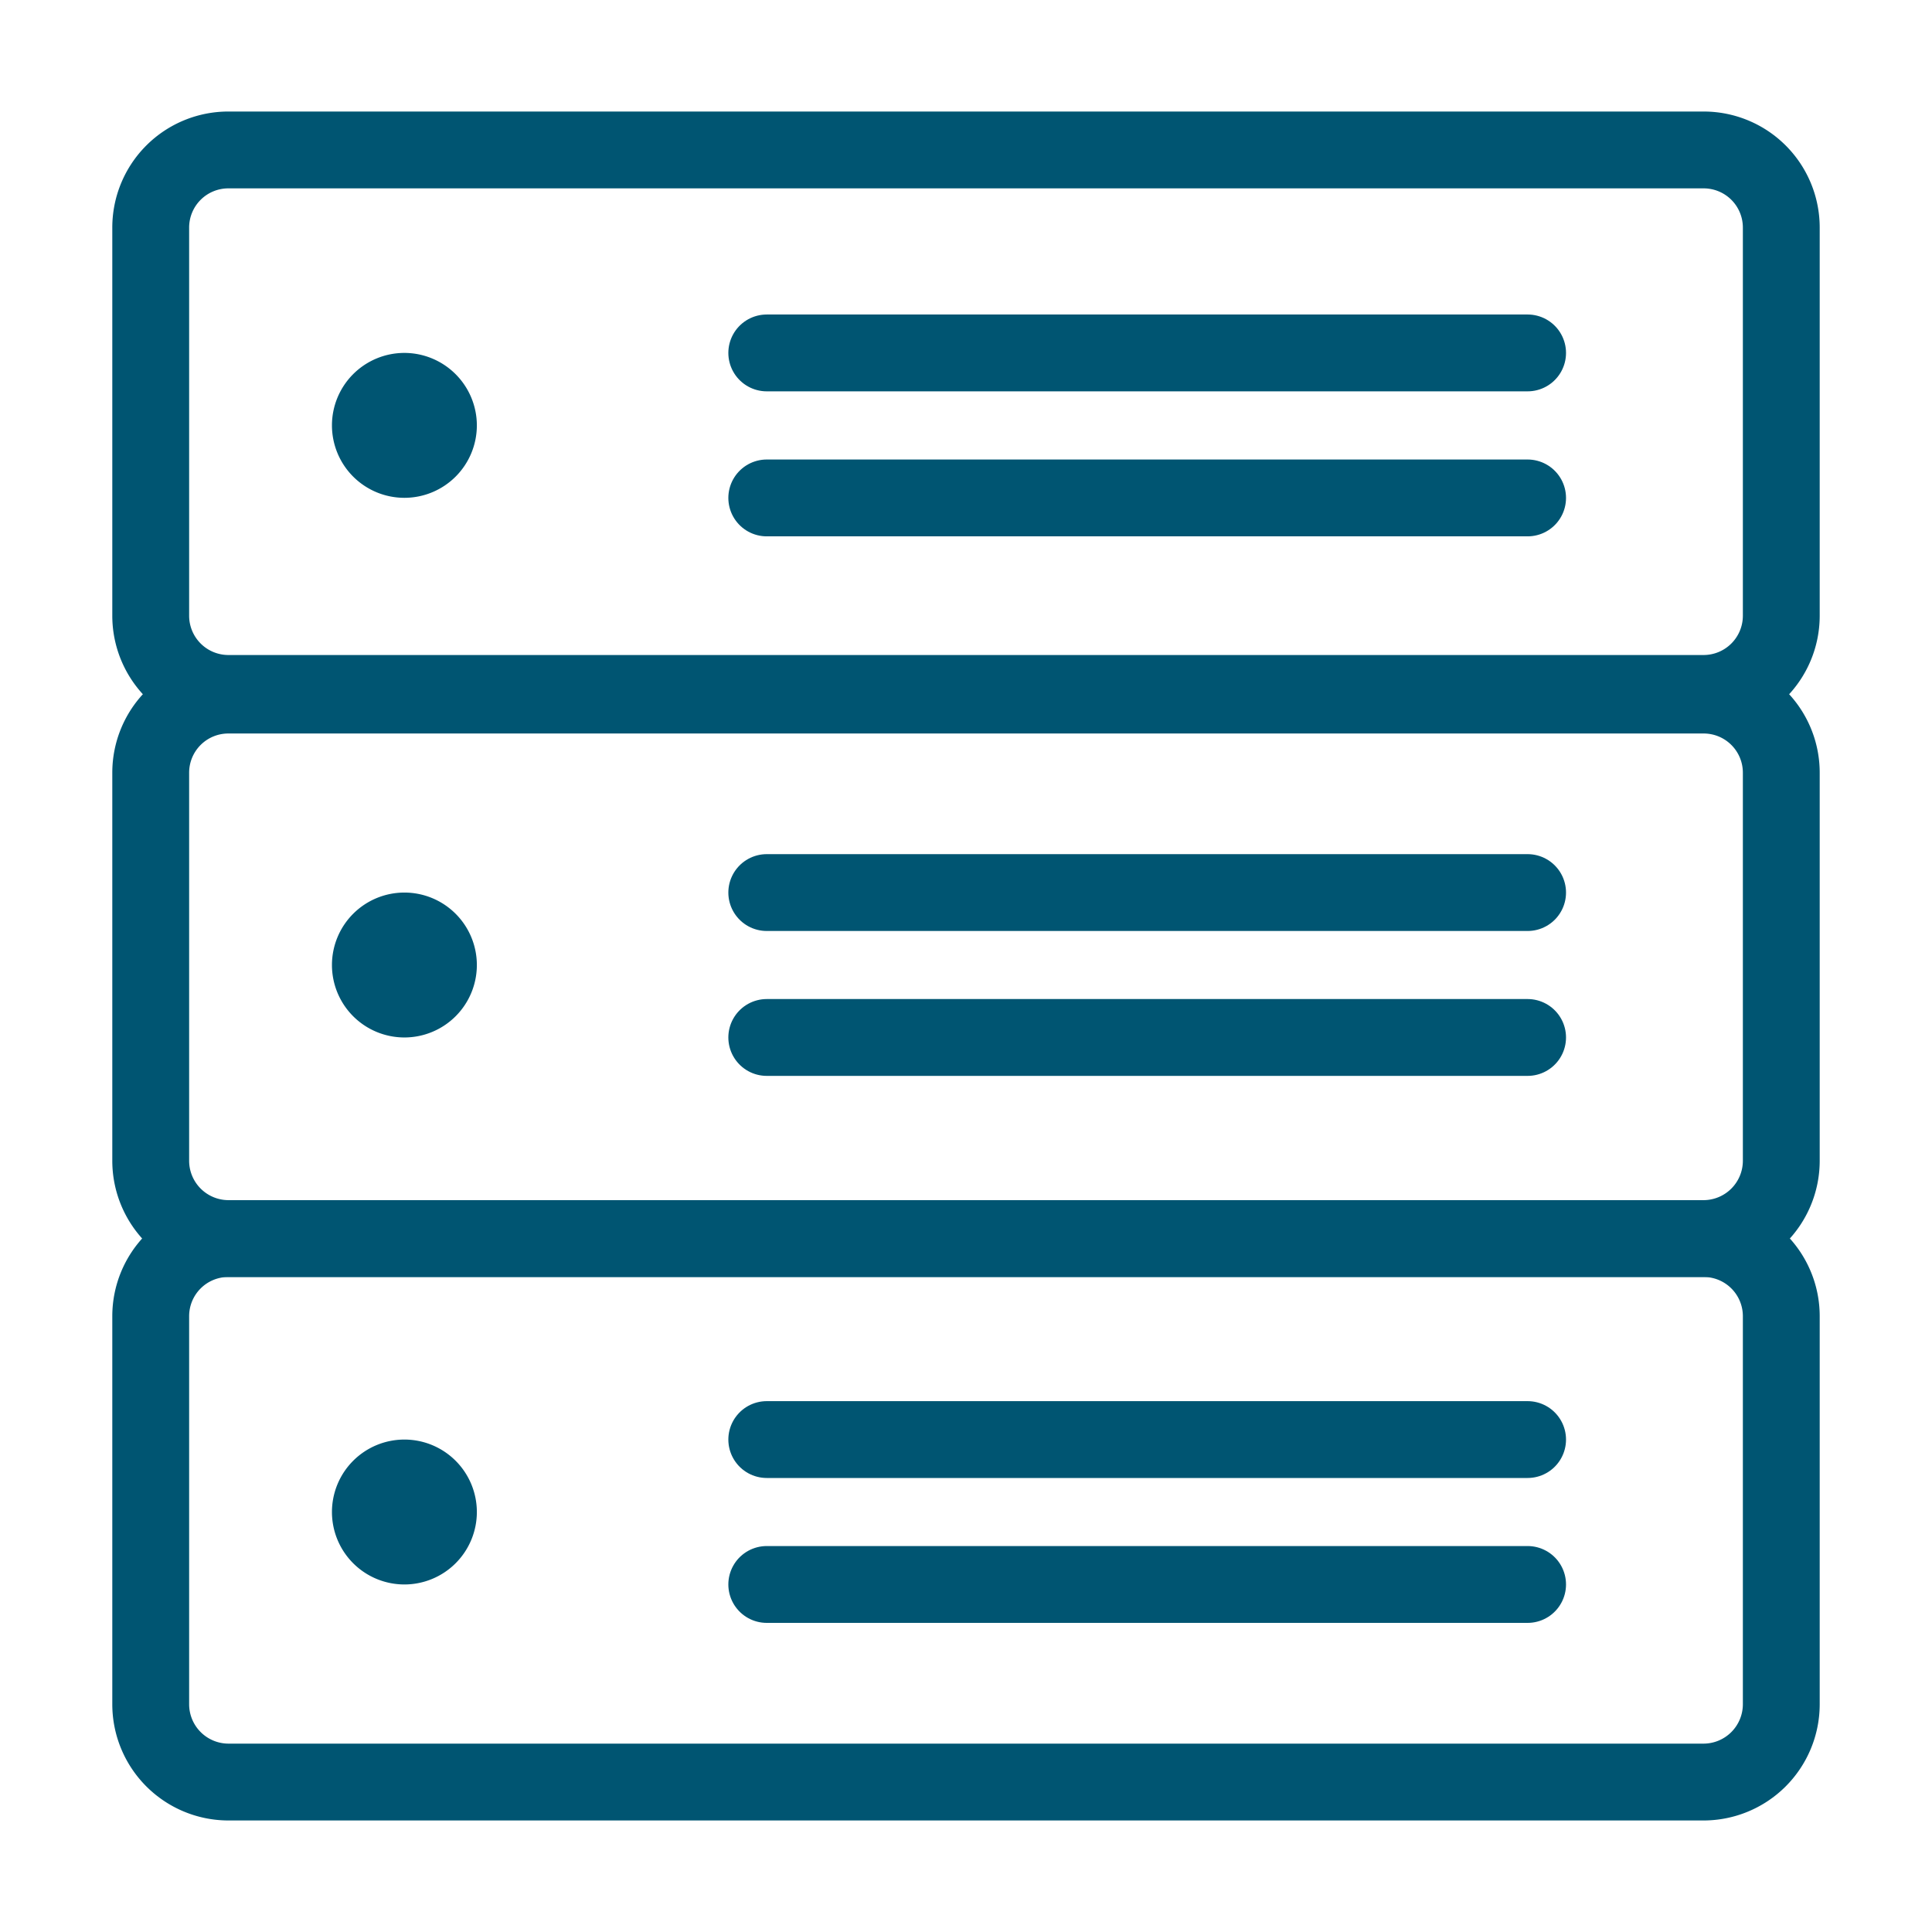
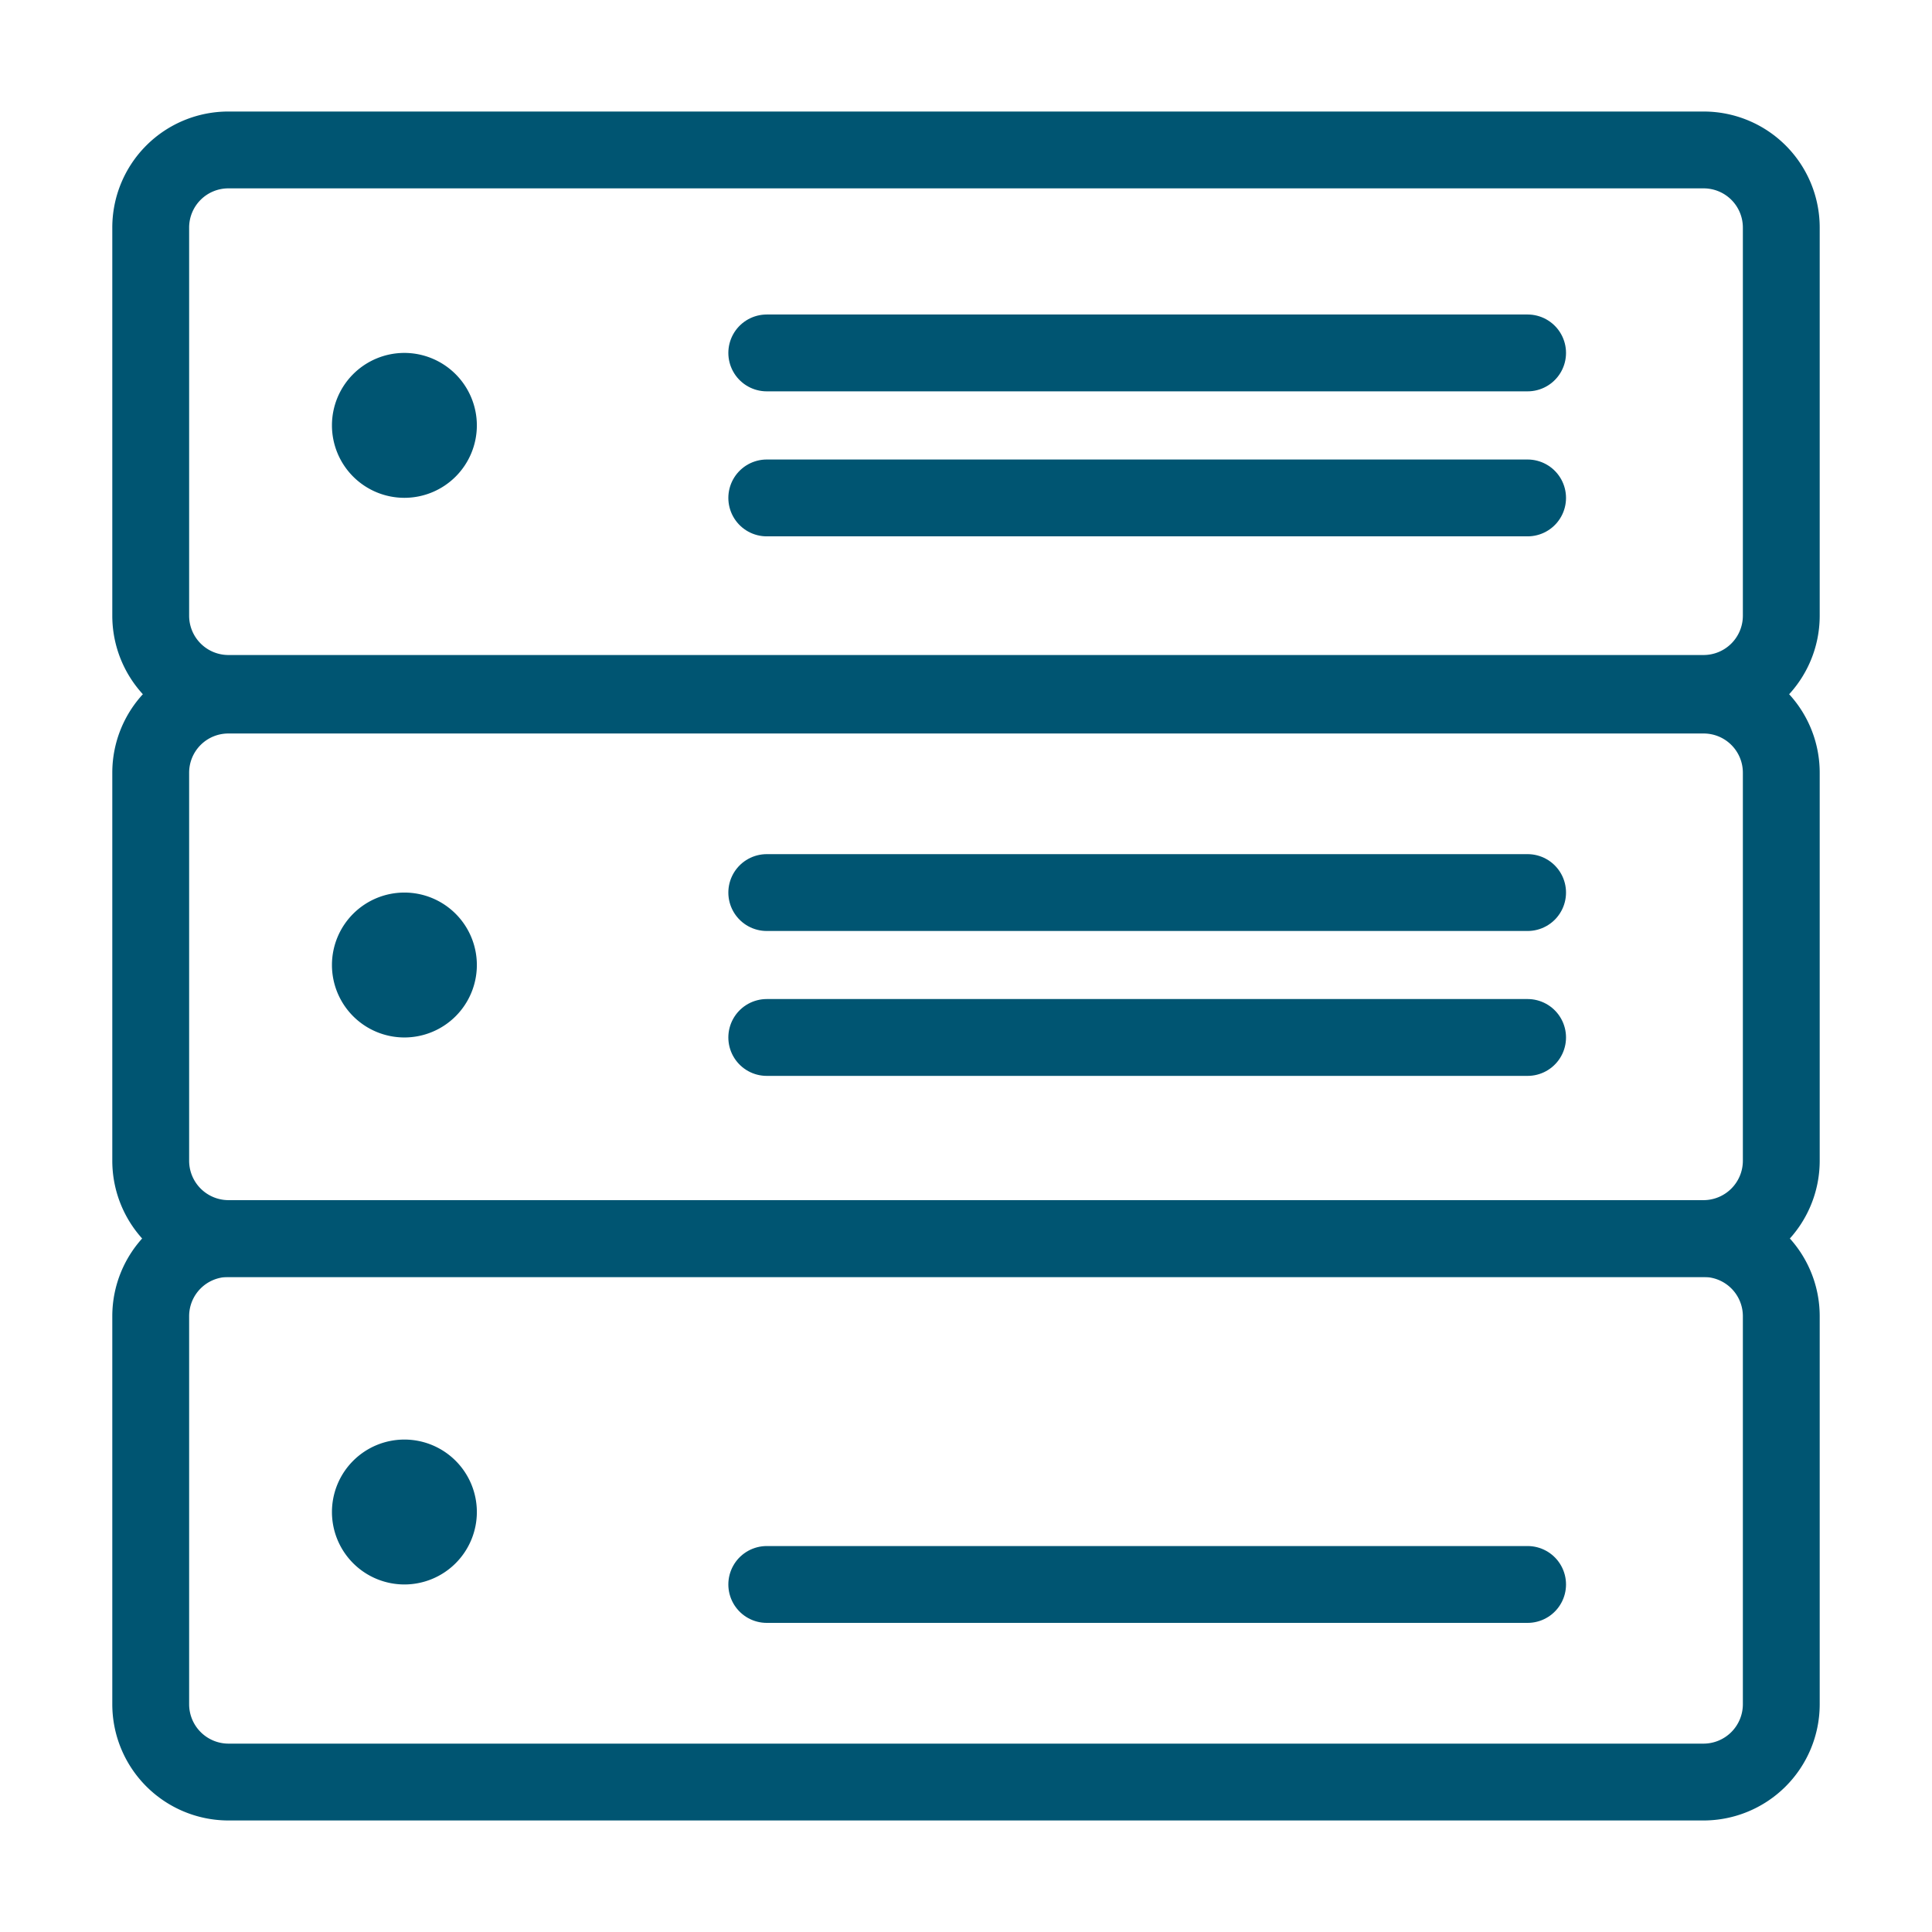
<svg xmlns="http://www.w3.org/2000/svg" viewBox="0 0 176 176">
  <defs>
    <style>.cls-1,.cls-3{fill:none;}.cls-1{stroke:#005572;stroke-linecap:round;stroke-linejoin:round;stroke-width:7px;}.cls-2{fill:#005572;}</style>
  </defs>
  <g id="icon_art" data-name="icon art">
    <path id="Stroke-1" class="cls-1" d="M162.27,56.1a7.08,7.08,0,0,1-7.08,7.07H20.81a7.08,7.08,0,0,1-7.08-7.07V20.74a7.07,7.07,0,0,1,7.08-7.08H155.19a7.07,7.07,0,0,1,7.08,7.08Z" />
    <line id="Stroke-3" class="cls-1" x1="69.85" y1="45.36" x2="139.16" y2="45.36" />
    <line id="Stroke-5" class="cls-1" x1="69.85" y1="32.15" x2="139.16" y2="32.15" />
    <path id="Stroke-7" class="cls-2" d="M43.44,38.76a6.6,6.6,0,1,1-6.6-6.61A6.61,6.61,0,0,1,43.44,38.76Z" />
    <path id="Stroke-9" class="cls-1" d="M162.27,105.75a7.09,7.09,0,0,1-7.08,7.08H20.81a7.09,7.09,0,0,1-7.08-7.08V70.39a7.07,7.07,0,0,1,7.08-7.07H155.19a7.07,7.07,0,0,1,7.08,7.07Z" />
    <line id="Stroke-11" class="cls-1" x1="69.85" y1="94.51" x2="139.16" y2="94.51" />
    <line id="Stroke-13" class="cls-1" x1="69.85" y1="81.31" x2="139.16" y2="81.31" />
    <path id="Stroke-15" class="cls-2" d="M43.44,87.91a6.6,6.6,0,1,1-6.6-6.6A6.6,6.6,0,0,1,43.44,87.91Z" />
    <path id="Stroke-17" class="cls-1" d="M162.27,155.26a7.09,7.09,0,0,1-7.08,7.08H20.81a7.09,7.09,0,0,1-7.08-7.08V119.9a7.07,7.07,0,0,1,7.08-7.07H155.19a7.07,7.07,0,0,1,7.08,7.07Z" />
    <line id="Stroke-19" class="cls-1" x1="69.85" y1="144.34" x2="139.16" y2="144.34" />
-     <line id="Stroke-21" class="cls-1" x1="69.85" y1="131.14" x2="139.16" y2="131.14" />
    <path id="Stroke-23" class="cls-2" d="M43.44,137.74a6.6,6.6,0,1,1-6.6-6.6A6.6,6.6,0,0,1,43.44,137.74Z" />
    <rect class="cls-3" width="176" height="176" />
  </g>
</svg>